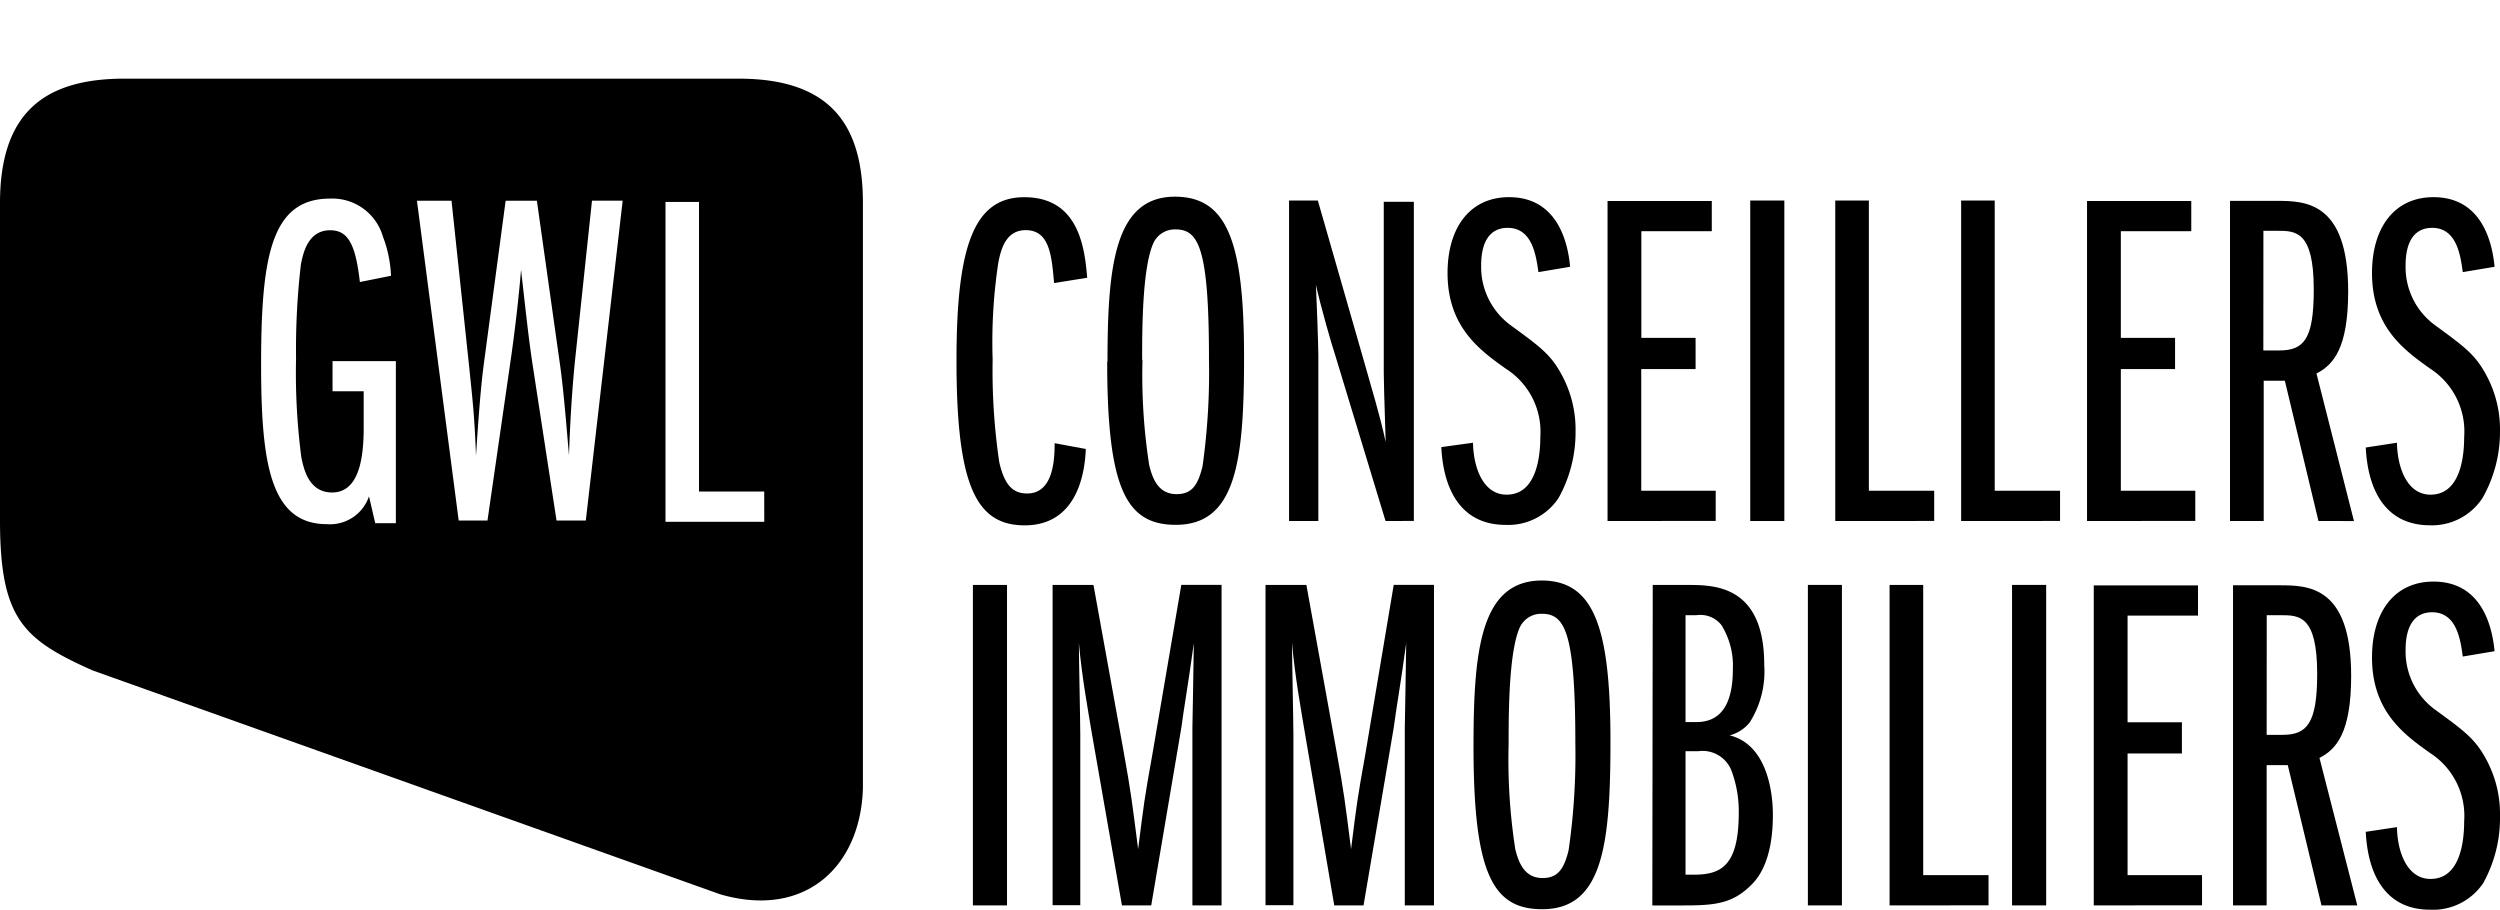
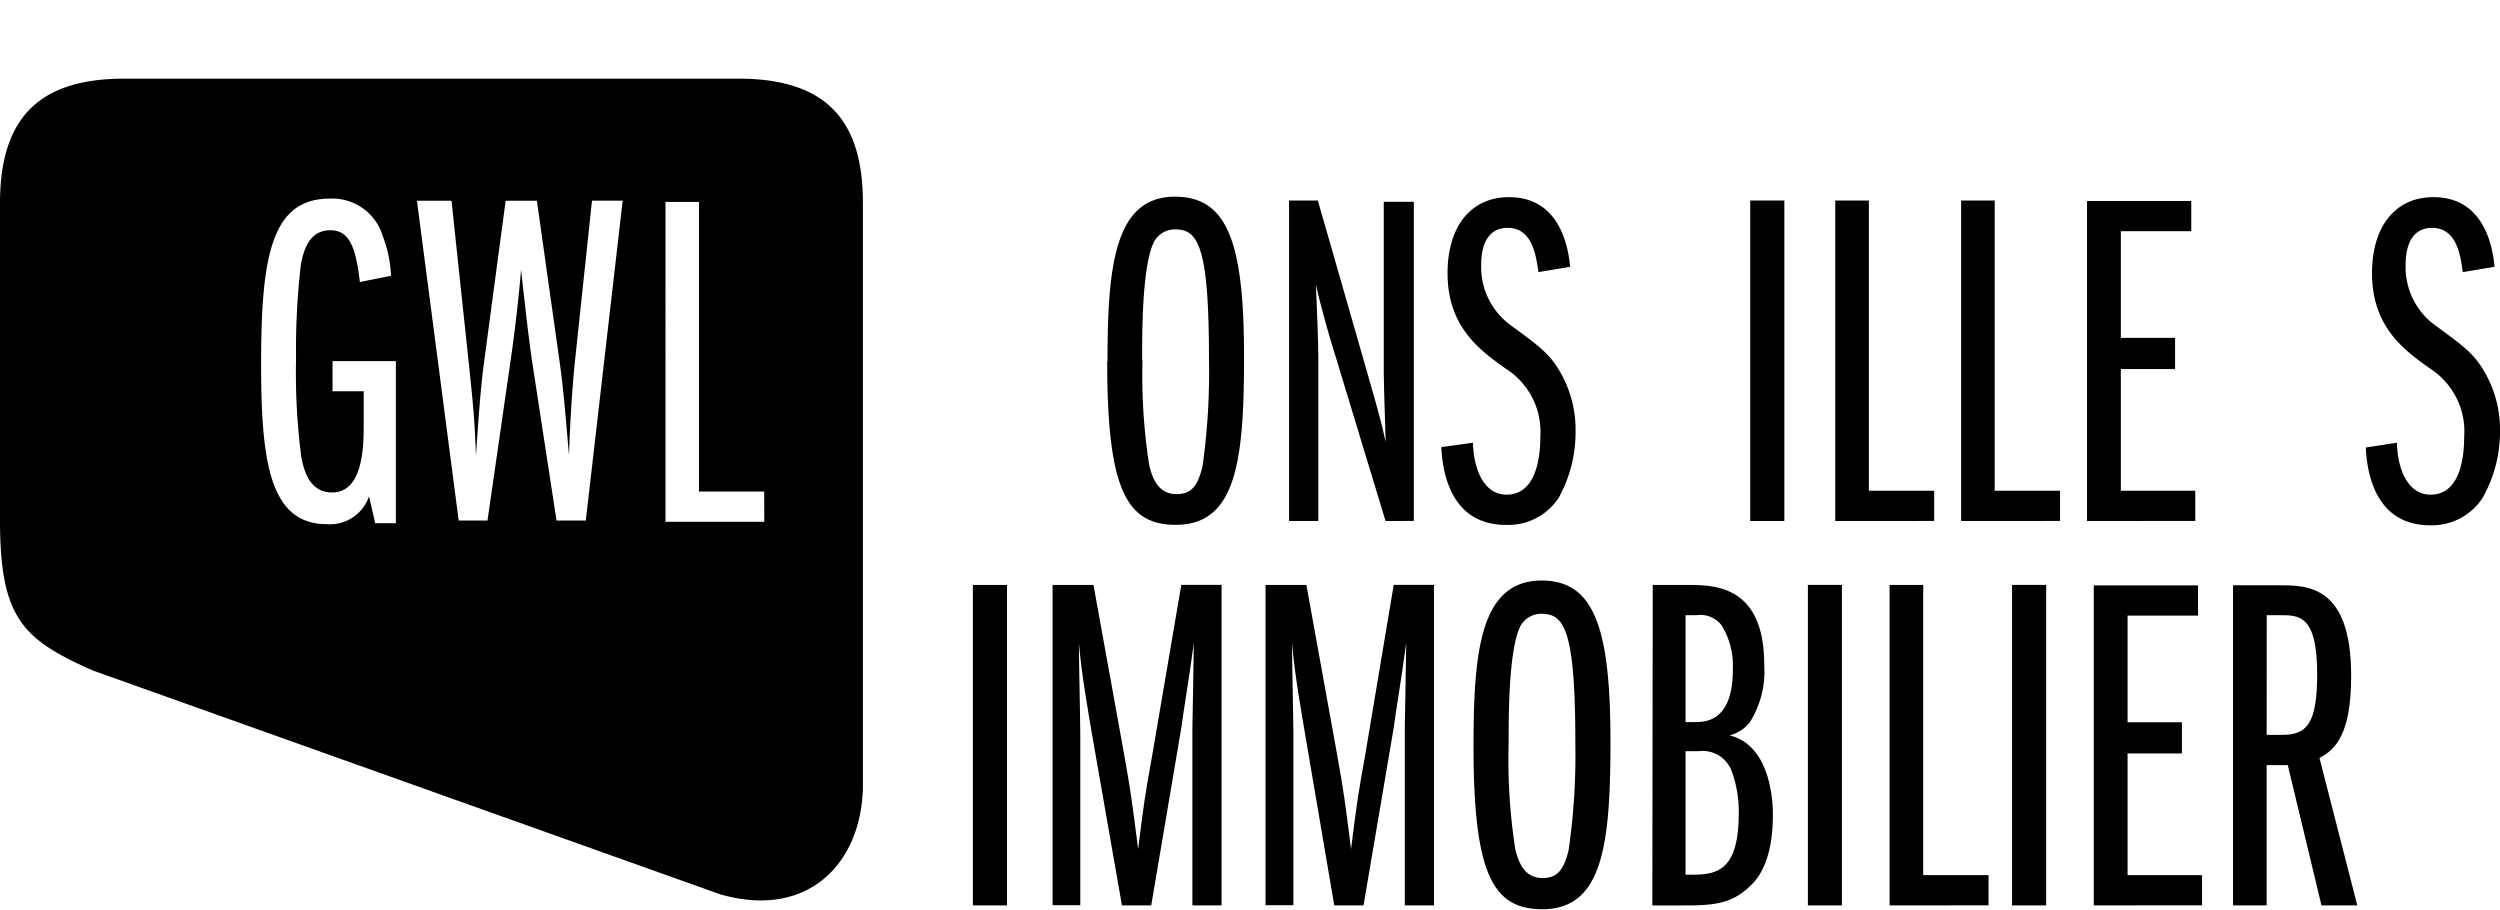
<svg xmlns="http://www.w3.org/2000/svg" width="164.521" height="59.872" viewBox="0 0 164.521 59.872">
  <defs>
    <style>.a{opacity:0.001;}</style>
  </defs>
  <g transform="translate(-65.327 -48.035)">
    <path d="M48.6,0H8.188C2.839,0,0,2.316,0,8.189V29.062c0,6.5,1.53,7.841,6.087,9.879L47.4,53.678c5.614,1.626,9.245-1.86,9.387-6.99V8.189C56.792,2.952,54.579,0,48.6,0ZM26.051,29.256H24.693l-.41-1.769a2.707,2.707,0,0,1-2.776,1.831c-3.755,0-4.324-4.1-4.324-10.538,0-7.164.692-10.887,4.544-10.887a3.464,3.464,0,0,1,3.47,2.493,8.122,8.122,0,0,1,.534,2.587l-2.048.41c-.285-2.46-.759-3.406-1.956-3.406-1.421,0-1.769,1.418-1.928,2.27a48.064,48.064,0,0,0-.316,6.154,43.047,43.047,0,0,0,.349,6.532c.157.726.473,2.3,2.02,2.3,1.769,0,2.082-2.239,2.082-4.26v-2.4H21.884V18.591h4.167Zm12.5-.176H36.625l-1.58-10.287c-.253-1.642-.473-3.725-.756-6.217-.158,1.957-.444,4.323-.694,6.028L32.08,29.081H30.186L27.438,8.032h2.275l1.138,10.7c.282,2.716.376,3.536.473,6.092.1-1.484.254-4.006.5-5.934L33.276,8.032h2.055l1.514,10.731c.253,1.766.444,4.261.6,6.028.062-1.832.159-3.819.377-6.062l1.136-10.7h2.019Zm11.744.081h-6.5V8.112H46v19.06h4.292Z" transform="translate(65.327 53.211)" />
    <path class="a" d="M4.5,28.968H34.452V25.64H4.5Zm0-8.32H34.452V17.32H4.5ZM4.5,9v3.328H34.452V9Z" transform="translate(61.409 39.035)" />
    <g transform="translate(65 53)">
-       <path d="M104.059,28.668c-.066,1.834-.7,5.026-4.02,5.026-3.192,0-4.49-2.589-4.49-10.847,0-7.523,1.139-10.747,4.463-10.747,3.6,0,3.973,3.351,4.139,5.3l-2.179.351c-.159-1.775-.285-3.483-1.867-3.483-1.265,0-1.616,1.172-1.8,2.119a34.925,34.925,0,0,0-.377,6.39,41.264,41.264,0,0,0,.437,6.768c.318,1.358.795,2.053,1.834,2.053,1.742,0,1.808-2.278,1.808-3.311Z" transform="translate(-32.277 -4.087)" />
      <path d="M112.824,22.771c0-1.927,0-6.105.762-7.715a1.556,1.556,0,0,1,1.424-.854c1.516,0,2.212,1.165,2.212,8.536a44.306,44.306,0,0,1-.424,7.052c-.318,1.324-.755,1.834-1.708,1.834-1.106,0-1.55-.854-1.8-1.9a38.472,38.472,0,0,1-.444-6.927Zm-2.3.126c0,8.41,1.265,10.747,4.516,10.747,3.973,0,4.49-4.2,4.49-11.032,0-7.529-1.073-10.562-4.549-10.562-3.967,0-4.437,4.556-4.437,10.847Z" transform="translate(-37.334 -4.071)" />
      <path d="M134.95,33.521l-3.311-10.906c-.225-.662-.954-3.2-1.271-4.635.04.728.159,4.013.159,4.682v10.86H128.6V12.43h1.894l3.232,11.257c.219.821.854,2.847,1.232,4.635-.093-3-.126-3.973-.126-4.549V12.516h1.98v21Z" transform="translate(-43.442 -4.199)" />
      <path d="M145.816,28.258c.033,1.708.7,3.417,2.212,3.417,1.987,0,2.218-2.563,2.218-3.794a4.913,4.913,0,0,0-2.278-4.5c-1.675-1.2-3.827-2.715-3.827-6.291,0-3,1.483-4.993,4.046-4.993,3.1,0,3.861,2.814,4.02,4.582l-2.086.351c-.159-1.139-.417-2.914-2.026-2.914-.98,0-1.742.662-1.742,2.47a4.748,4.748,0,0,0,1.987,3.973c1.9,1.391,2.6,1.894,3.311,3.225a7.529,7.529,0,0,1,.914,3.728,8.887,8.887,0,0,1-1.119,4.384,3.973,3.973,0,0,1-3.477,1.768c-3.033,0-4.112-2.463-4.238-5.119Z" transform="translate(-48.553 -4.087)" />
-       <path d="M160.25,33.538V12.48h6.86v1.987h-4.635v7.019h3.569v2.053h-3.576v8.006h4.9v1.987Z" transform="translate(-54.133 -4.216)" />
      <path d="M174.43,33.521V12.43h2.245V33.521Z" transform="translate(-58.923 -4.199)" />
      <path d="M182.88,33.521V12.43h2.212v19.1h4.3v1.987Z" transform="translate(-61.778 -4.199)" />
      <path d="M195.39,33.521V12.43H197.6v19.1h4.3v1.987Z" transform="translate(-66.004 -4.199)" />
      <path d="M207.9,33.538V12.48h6.86v1.987h-4.635v7.019h3.569v2.053h-3.569v8.006h4.9v1.987Z" transform="translate(-70.229 -4.216)" />
-       <path d="M224.308,14.433h.914c1.2,0,2.4,0,2.4,3.861,0,3.251-.629,4.013-2.278,4.013h-1.04Zm5.96,19.1L227.8,23.823c1.106-.569,2.086-1.642,2.086-5.4,0-5.96-2.874-5.96-4.748-5.96H222.11V33.531h2.218V24.3h1.391l2.212,9.231Z" transform="translate(-75.03 -4.209)" />
      <path d="M237.653,28.258c.033,1.708.7,3.417,2.212,3.417,1.987,0,2.212-2.563,2.212-3.794a4.92,4.92,0,0,0-2.238-4.5c-1.682-1.2-3.827-2.715-3.827-6.291,0-3,1.483-4.993,4.046-4.993,3.1,0,3.854,2.814,4.02,4.582l-2.093.351c-.152-1.139-.411-2.914-2.02-2.914-.98,0-1.742.662-1.742,2.47a4.728,4.728,0,0,0,1.987,3.973c1.9,1.391,2.589,1.894,3.311,3.225a7.529,7.529,0,0,1,.914,3.728,8.82,8.82,0,0,1-1.152,4.384,3.973,3.973,0,0,1-3.443,1.795c-3.039,0-4.112-2.463-4.238-5.119Z" transform="translate(-79.587 -4.087)" />
      <path d="M97.18,71.721V50.63h2.245V71.721Z" transform="translate(-32.828 -17.103)" />
      <path d="M114.3,71.721V60.027c0-.1.093-4.966.093-5.569-.344,2.563-.662,4.331-.821,5.569L111.59,71.721h-1.927L107.683,60.4c-.225-1.364-.662-3.735-.854-5.96,0,.947.093,5.218.093,6.072V71.708H105.1V50.63h2.689L109.775,61.6c.51,2.847.536,3.192.954,6.417.377-3,.411-3.311.947-6.291l1.894-11.1h2.649V71.721Z" transform="translate(-35.503 -17.103)" />
      <path d="M135.425,71.721V60.027c0-.1.093-4.966.093-5.569-.344,2.563-.662,4.331-.821,5.569L132.71,71.721h-1.927L128.856,60.4c-.225-1.364-.662-3.735-.854-5.96,0,.947.093,5.218.093,6.072V71.708H126.26V50.63h2.689L130.935,61.6c.51,2.847.543,3.192.954,6.417.377-3,.411-3.311.947-6.291l1.861-11.1h2.649V71.721Z" transform="translate(-42.651 -17.103)" />
      <path d="M149.241,60.954c0-1.934,0-6.105.755-7.715a1.556,1.556,0,0,1,1.424-.854c1.516,0,2.212,1.165,2.212,8.536a43.547,43.547,0,0,1-.444,7.026c-.311,1.291-.755,1.828-1.708,1.828-1.106,0-1.543-.848-1.8-1.894A38.478,38.478,0,0,1,149.241,60.954Zm-2.311.126c0,8.41,1.265,10.747,4.523,10.747,3.973,0,4.49-4.2,4.49-11.032,0-7.529-1.079-10.6-4.549-10.6-3.993.033-4.463,4.589-4.463,10.88Z" transform="translate(-49.634 -16.958)" />
      <path d="M166.885,52.623h.722a1.761,1.761,0,0,1,1.649.662A5.066,5.066,0,0,1,170,56.173c0,2.119-.662,3.483-2.4,3.483h-.715Zm-2.185,19.1h2.086c2.093,0,3.258-.126,4.523-1.45s1.324-3.642,1.324-4.523c0-1.616-.444-4.635-2.847-5.218a2.5,2.5,0,0,0,1.324-.854,6.278,6.278,0,0,0,.954-3.794c0-5.251-3.311-5.251-5.059-5.251h-2.278Zm2.185-10.151h.854a2.04,2.04,0,0,1,2.212,1.4,7.6,7.6,0,0,1,.437,2.649c0,3.543-1.2,4.079-2.967,4.079h-.536Z" transform="translate(-55.636 -17.103)" />
      <path d="M180.16,71.721V50.63H182.4V71.721Z" transform="translate(-60.859 -17.103)" />
      <path d="M188.28,71.721V50.63h2.212v19.1h4.3v1.987Z" transform="translate(-63.602 -17.103)" />
      <path d="M200.45,71.721V50.63h2.245V71.721Z" transform="translate(-67.713 -17.103)" />
      <path d="M208.57,71.738V50.68h6.86v1.987h-4.635v7.019h3.576v2.053h-3.576v8.006h4.9v1.987Z" transform="translate(-70.456 -17.12)" />
      <path d="M224.628,52.633h.92c1.2,0,2.4,0,2.4,3.854,0,3.258-.662,4.02-2.278,4.02h-1.046Zm5.96,19.1-2.49-9.708c1.106-.569,2.086-1.642,2.086-5.4,0-5.96-2.874-5.96-4.741-5.96H222.41V71.731h2.212V62.5h1.391l2.218,9.231Z" transform="translate(-75.131 -17.113)" />
-       <path d="M237.653,66.458c.033,1.708.7,3.41,2.212,3.41,1.987,0,2.212-2.556,2.212-3.794a4.927,4.927,0,0,0-2.238-4.49c-1.682-1.2-3.827-2.715-3.827-6.291,0-3,1.483-4.993,4.046-4.993,3.1,0,3.854,2.814,4.02,4.582l-2.093.351c-.152-1.139-.411-2.914-2.02-2.914-.98,0-1.742.662-1.742,2.47a4.735,4.735,0,0,0,1.987,3.973c1.9,1.384,2.589,1.894,3.311,3.225a7.529,7.529,0,0,1,.914,3.728,8.834,8.834,0,0,1-1.106,4.43,3.973,3.973,0,0,1-3.49,1.748c-3.039,0-4.112-2.463-4.238-5.125Z" transform="translate(-79.587 -16.992)" />
    </g>
  </g>
</svg>